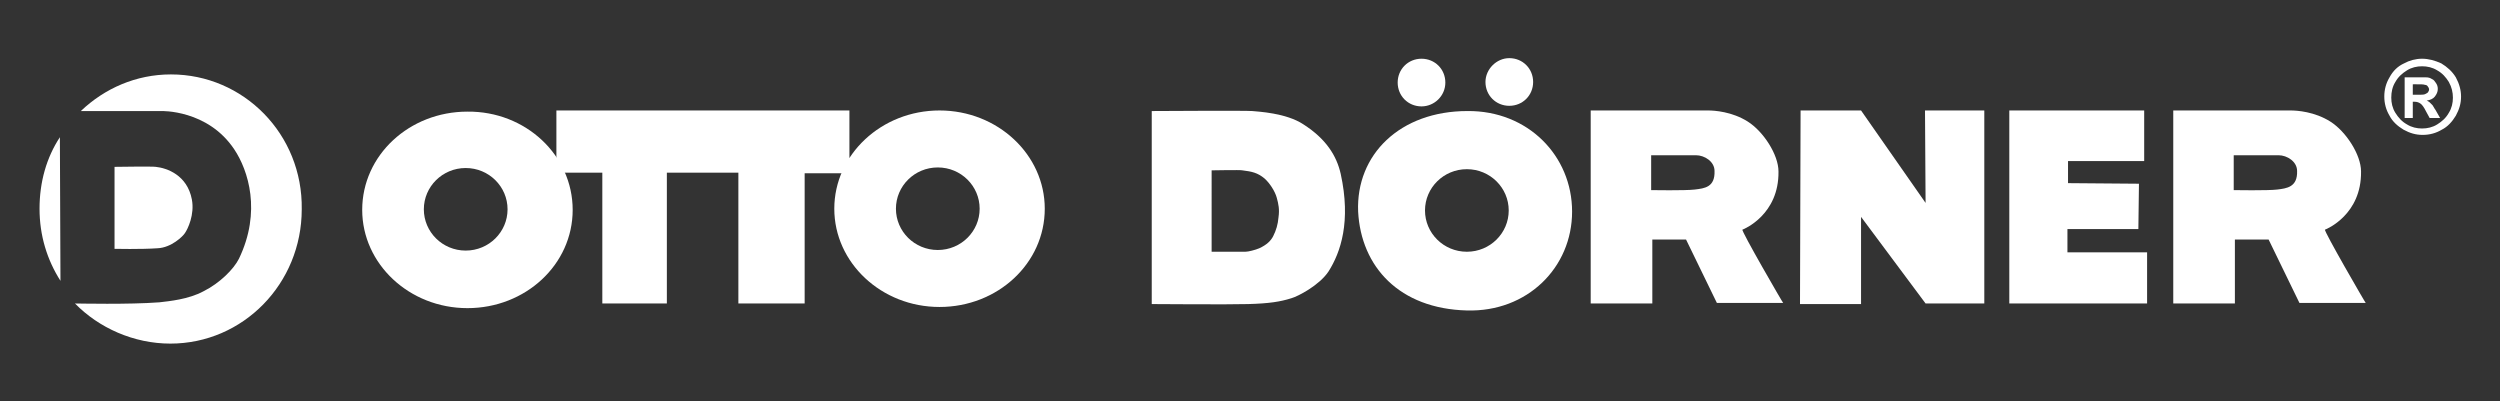
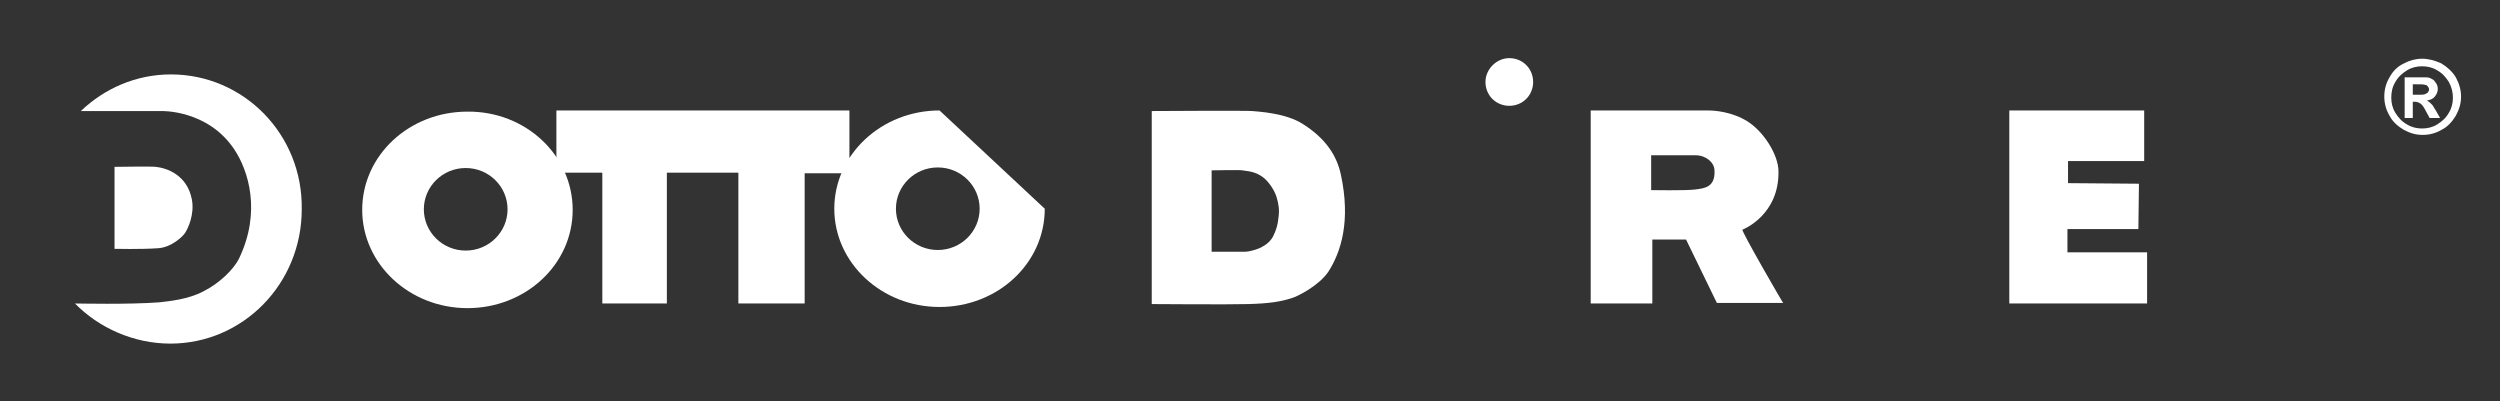
<svg xmlns="http://www.w3.org/2000/svg" version="1.1" id="Ebene_1" x="0px" y="0px" viewBox="0 0 430 69" style="enable-background:new 0 0 430 69;" xml:space="preserve">
  <rect x="0" y="0" width="430" height="69" fill="#333333" stroke="none" />
  <style type="text/css">.st0{fill:#FFFFFF;}</style>
  <g>
    <path class="st0" d="M98.5,36.1c0,9.4-8.1,16.9-18.1,16.9c-10,0-18.1-7.6-18.1-16.9c0-9.4,8.1-16.9,18.1-16.9 C90.4,19.1,98.5,26.7,98.5,36.1 M80.1,28.9c-4,0-7.2,3.2-7.2,7.1c0,3.9,3.2,7.1,7.2,7.1s7.2-3.2,7.2-7.1 C87.3,32.1,84.1,28.9,80.1,28.9" />
    <path class="st0" d="M95.7,27.4V19h50.4v8.1l0.2,0.2c0,0-1.1,2.1-1.4,2.5l-6.5,0v22.4H127V29.7h-12.3v22.5h-11.1V29.7h-6.8 c0,0-0.3-0.9-0.6-1.2c-0.3-0.3-0.5-0.8-0.5-0.8L95.7,27.4z" />
-     <path class="st0" d="M179.7,35.9c0,9.4-8.1,16.9-18.1,16.9c-10,0-18.1-7.6-18.1-16.9S151.6,19,161.6,19 C171.6,19,179.7,26.6,179.7,35.9 M161.3,28.8c-4,0-7.2,3.2-7.2,7.1c0,3.9,3.2,7.1,7.2,7.1c4,0,7.2-3.2,7.2-7.1 C168.5,32,165.3,28.8,161.3,28.8" />
-     <path class="st0" d="M270.4,36.4c0,9.6-7.7,17.3-18.1,17c-11.6-0.3-18.2-7.5-18.7-17c-0.4-9.8,7.2-17.3,18.8-17.3 C262.8,19,270.4,26.8,270.4,36.4 M252.3,29.1c-4,0-7.2,3.2-7.2,7.1c0,3.9,3.2,7.1,7.2,7.1s7.2-3.2,7.2-7.1 C259.5,32.3,256.3,29.1,252.3,29.1" />
-     <polygon class="st0" points="309.6,52.3 309.7,19 320.1,19 331.2,34.9 331.1,19 341.3,19 341.3,52.2 331.2,52.2 320.1,37.3 320.1,52.3" />
+     <path class="st0" d="M179.7,35.9c0,9.4-8.1,16.9-18.1,16.9c-10,0-18.1-7.6-18.1-16.9S151.6,19,161.6,19 M161.3,28.8c-4,0-7.2,3.2-7.2,7.1c0,3.9,3.2,7.1,7.2,7.1c4,0,7.2-3.2,7.2-7.1 C168.5,32,165.3,28.8,161.3,28.8" />
    <polygon class="st0" points="345.6,52.2 345.6,19 368.8,19 368.8,27.7 355.7,27.7 355.7,31.5 367.9,31.6 367.8,39.4 355.6,39.4 355.6,43.4 369.3,43.4 369.3,52.2" />
-     <path class="st0" d="M6.8,35.9c0,4.6,1.3,8.8,3.6,12.4l-0.1-24.7C8,27.1,6.8,31.3,6.8,35.9" />
    <path class="st0" d="M29.4,12.8c-6,0-11.4,2.4-15.5,6.3h13.8c0,0,8-0.3,12.6,6.6c2.4,3.6,4.7,10.7,0.8,18.8 c-0.9,1.8-3.3,4.2-6.1,5.6c-2.6,1.4-5.9,1.7-7.6,1.9c-5.3,0.4-13.8,0.2-14.5,0.2c4.1,4.2,10.1,6.9,16.4,6.9 c12.5,0,22.6-10.3,22.6-23.1C52.1,23.1,41.9,12.8,29.4,12.8" />
    <path class="st0" d="M19.7,42.8c0,0,4.6,0.1,7.4-0.1c2.4-0.1,4.4-2.1,4.7-2.6c0.5-0.7,1.7-3.2,1.2-5.8c-0.8-4.2-4.3-5.4-6.2-5.6 c-0.5-0.1-7.1,0-7.1,0V42.8" />
    <path class="st0" d="M230.6,29.9c-0.7-3.1-2.5-6-6.4-8.5c-3-2-7.9-2.2-8.8-2.3c-1-0.1-17.3,0-17.3,0v0.1v33.1c0,0,13.4,0.1,16.6,0 c3.6-0.1,5.5-0.4,7.4-1c1.1-0.3,4.8-2.2,6.4-4.6C230.6,43.4,232.4,38.1,230.6,29.9 M219.9,37.4c-0.1,1.2-0.4,2.2-0.9,3.2 c-0.4,0.8-1.1,1.5-2.4,2.1c-0.7,0.3-1.9,0.6-2.4,0.6c-0.9,0-5.8,0-5.8,0V29.3l0,0c0,0,0,0,0,0l0,0l0,0c0.2,0,5-0.1,5.3,0 c1.6,0.2,2.6,0.4,3.8,1.4c0.9,0.8,1.8,2.2,2.1,3.3C219.9,35.1,220.1,36,219.9,37.4" />
    <path class="st0" d="M416.6,10.1c1.1,0,2.2,0.3,3.3,0.8c1,0.6,1.9,1.4,2.5,2.4c0.6,1.1,0.9,2.2,0.9,3.3c0,1.2-0.3,2.2-0.9,3.3 c-0.6,1-1.4,1.9-2.4,2.4c-1,0.6-2.1,0.9-3.3,0.9c-1.2,0-2.2-0.3-3.3-0.9c-1-0.6-1.9-1.4-2.4-2.4c-0.6-1-0.9-2.1-0.9-3.3 c0-1.2,0.3-2.3,0.9-3.3c0.6-1.1,1.4-1.9,2.5-2.4C414.4,10.4,415.5,10.1,416.6,10.1 M416.6,11.4c-0.9,0-1.8,0.2-2.6,0.7 c-0.8,0.5-1.5,1.1-2,2c-0.5,0.8-0.7,1.7-0.7,2.7c0,0.9,0.2,1.8,0.7,2.6c0.5,0.8,1.1,1.5,2,2c0.8,0.5,1.7,0.7,2.6,0.7 c0.9,0,1.8-0.2,2.6-0.7c0.8-0.5,1.5-1.1,2-2c0.5-0.8,0.7-1.7,0.7-2.6c0-0.9-0.2-1.8-0.7-2.7c-0.5-0.8-1.1-1.5-2-2 C418.4,11.6,417.5,11.4,416.6,11.4 M413.6,20.2v-6.9h1.4c1.3,0,2.1,0,2.2,0c0.5,0,0.8,0.1,1.1,0.3c0.3,0.1,0.5,0.4,0.7,0.7 c0.2,0.3,0.3,0.6,0.3,1c0,0.5-0.2,0.9-0.5,1.3c-0.3,0.4-0.8,0.6-1.4,0.7c0.2,0.1,0.4,0.2,0.5,0.3c0.1,0.1,0.3,0.3,0.5,0.5 c0.1,0.1,0.2,0.4,0.5,0.8l0.8,1.4h-1.8l-0.6-1.1c-0.4-0.8-0.7-1.2-1-1.4c-0.3-0.2-0.6-0.3-1-0.3H415v2.8H413.6z M415,16.3h0.6 c0.8,0,1.3,0,1.5-0.1c0.2-0.1,0.4-0.2,0.5-0.3c0.1-0.2,0.2-0.3,0.2-0.5c0-0.2-0.1-0.4-0.2-0.5c-0.1-0.2-0.3-0.3-0.5-0.3 c-0.2-0.1-0.7-0.1-1.5-0.1H415V16.3z" />
-     <path class="st0" d="M240.4,14.2c0,2.3,1.8,4.1,4.1,4.1c2.2,0,4.1-1.8,4.1-4.1c0-2.3-1.8-4.1-4.1-4.1 C242.2,10.1,240.4,11.9,240.4,14.2" />
    <path class="st0" d="M255.5,14.1c0,2.3,1.8,4.1,4.1,4.1c2.3,0,4.1-1.8,4.1-4.1s-1.8-4.1-4.1-4.1C257.4,10,255.5,11.9,255.5,14.1" />
    <path class="st0" d="M299.7,39.5c0.3-0.1,6.3-2.6,6.2-10c0-2.9-2.6-6.9-5.3-8.6c-2.7-1.7-5.7-1.9-6.8-1.9c-1.2,0-20.2,0-20.2,0 l0,33.2h10.6l0-11v0h5.8l5.3,10.9h11.4C306.7,52.2,299.4,39.6,299.7,39.5 M291.5,32.6c-1.6,0.2-7.5,0.1-7.5,0.1v-6c0,0,4.6,0,7.7,0 c1.5,0,3.2,1.1,3.2,2.7C295,32.2,293.2,32.4,291.5,32.6" />
-     <path class="st0" d="M399.9,39.5c0.3-0.1,6.3-2.6,6.2-10c0-2.9-2.6-6.9-5.3-8.6c-2.7-1.7-5.7-1.9-6.8-1.9c-1.2,0-20.2,0-20.2,0 l0,33.2h10.6l0-11v0h5.8l5.3,10.9h11.4C406.9,52.2,399.6,39.6,399.9,39.5 M391.7,32.6c-1.6,0.2-7.5,0.1-7.5,0.1v-6c0,0,4.6,0,7.7,0 c1.5,0,3.2,1.1,3.2,2.7C395.2,32.2,393.3,32.4,391.7,32.6" />
  </g>
</svg>